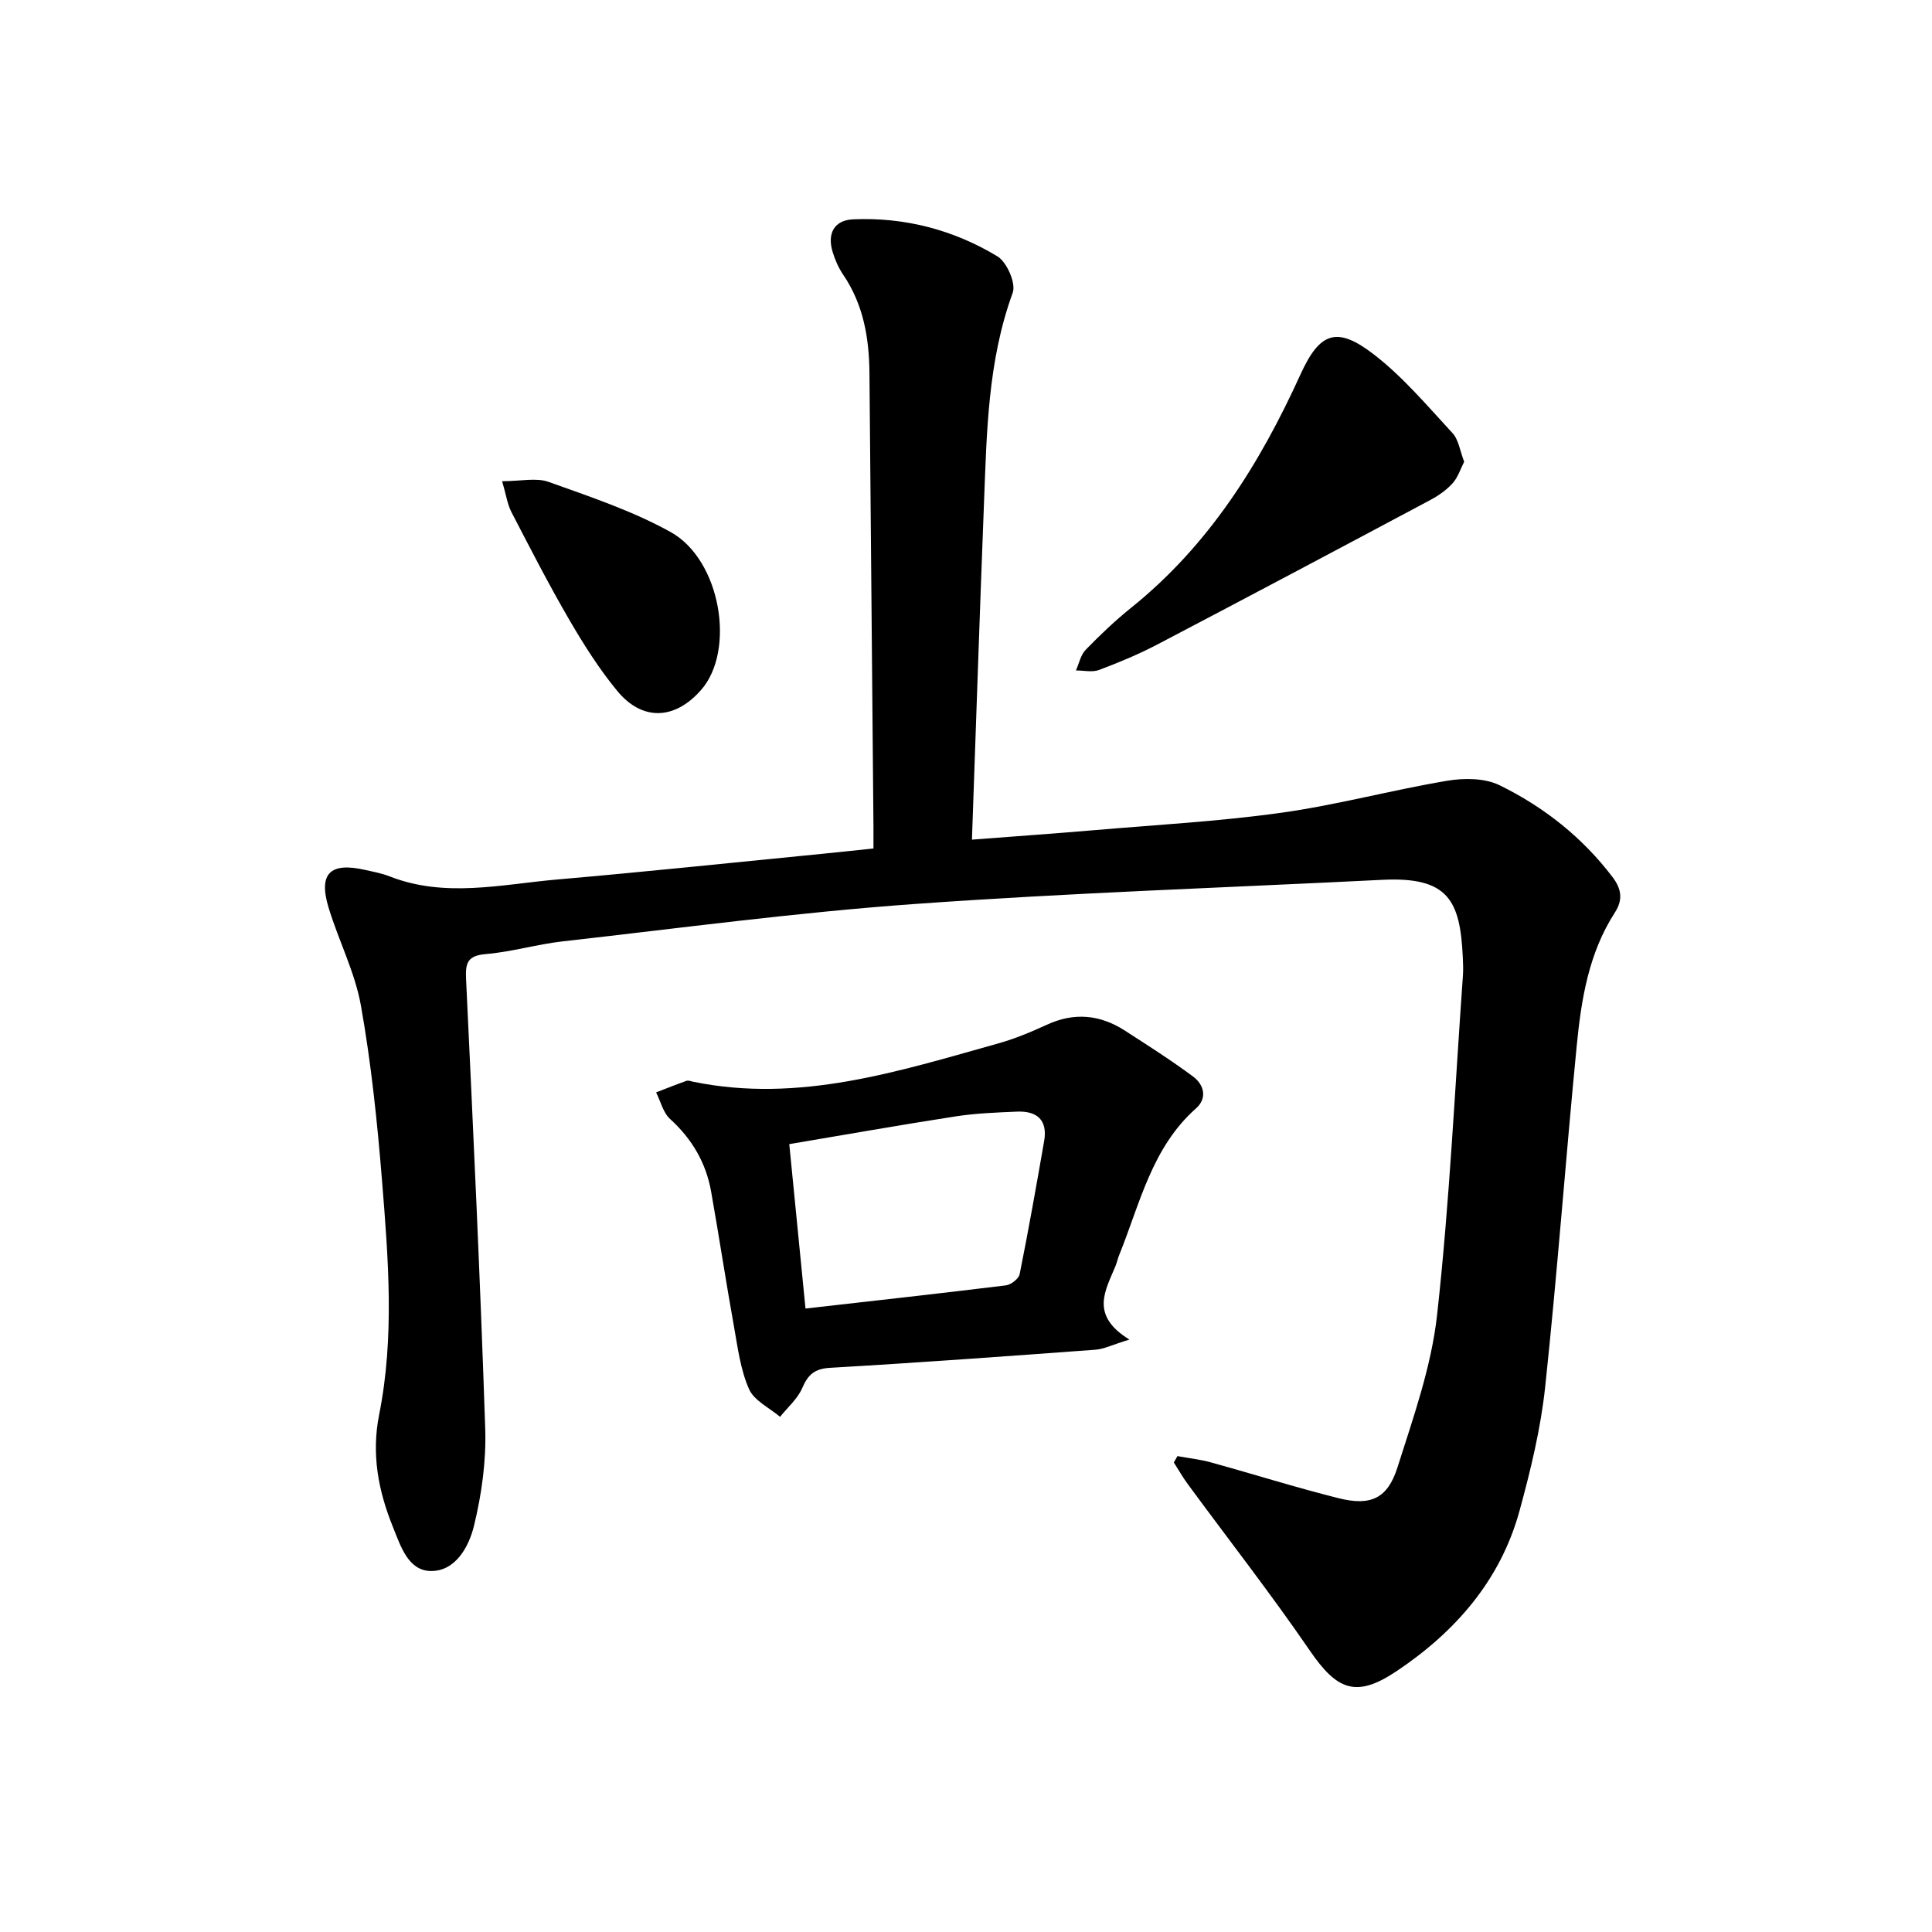
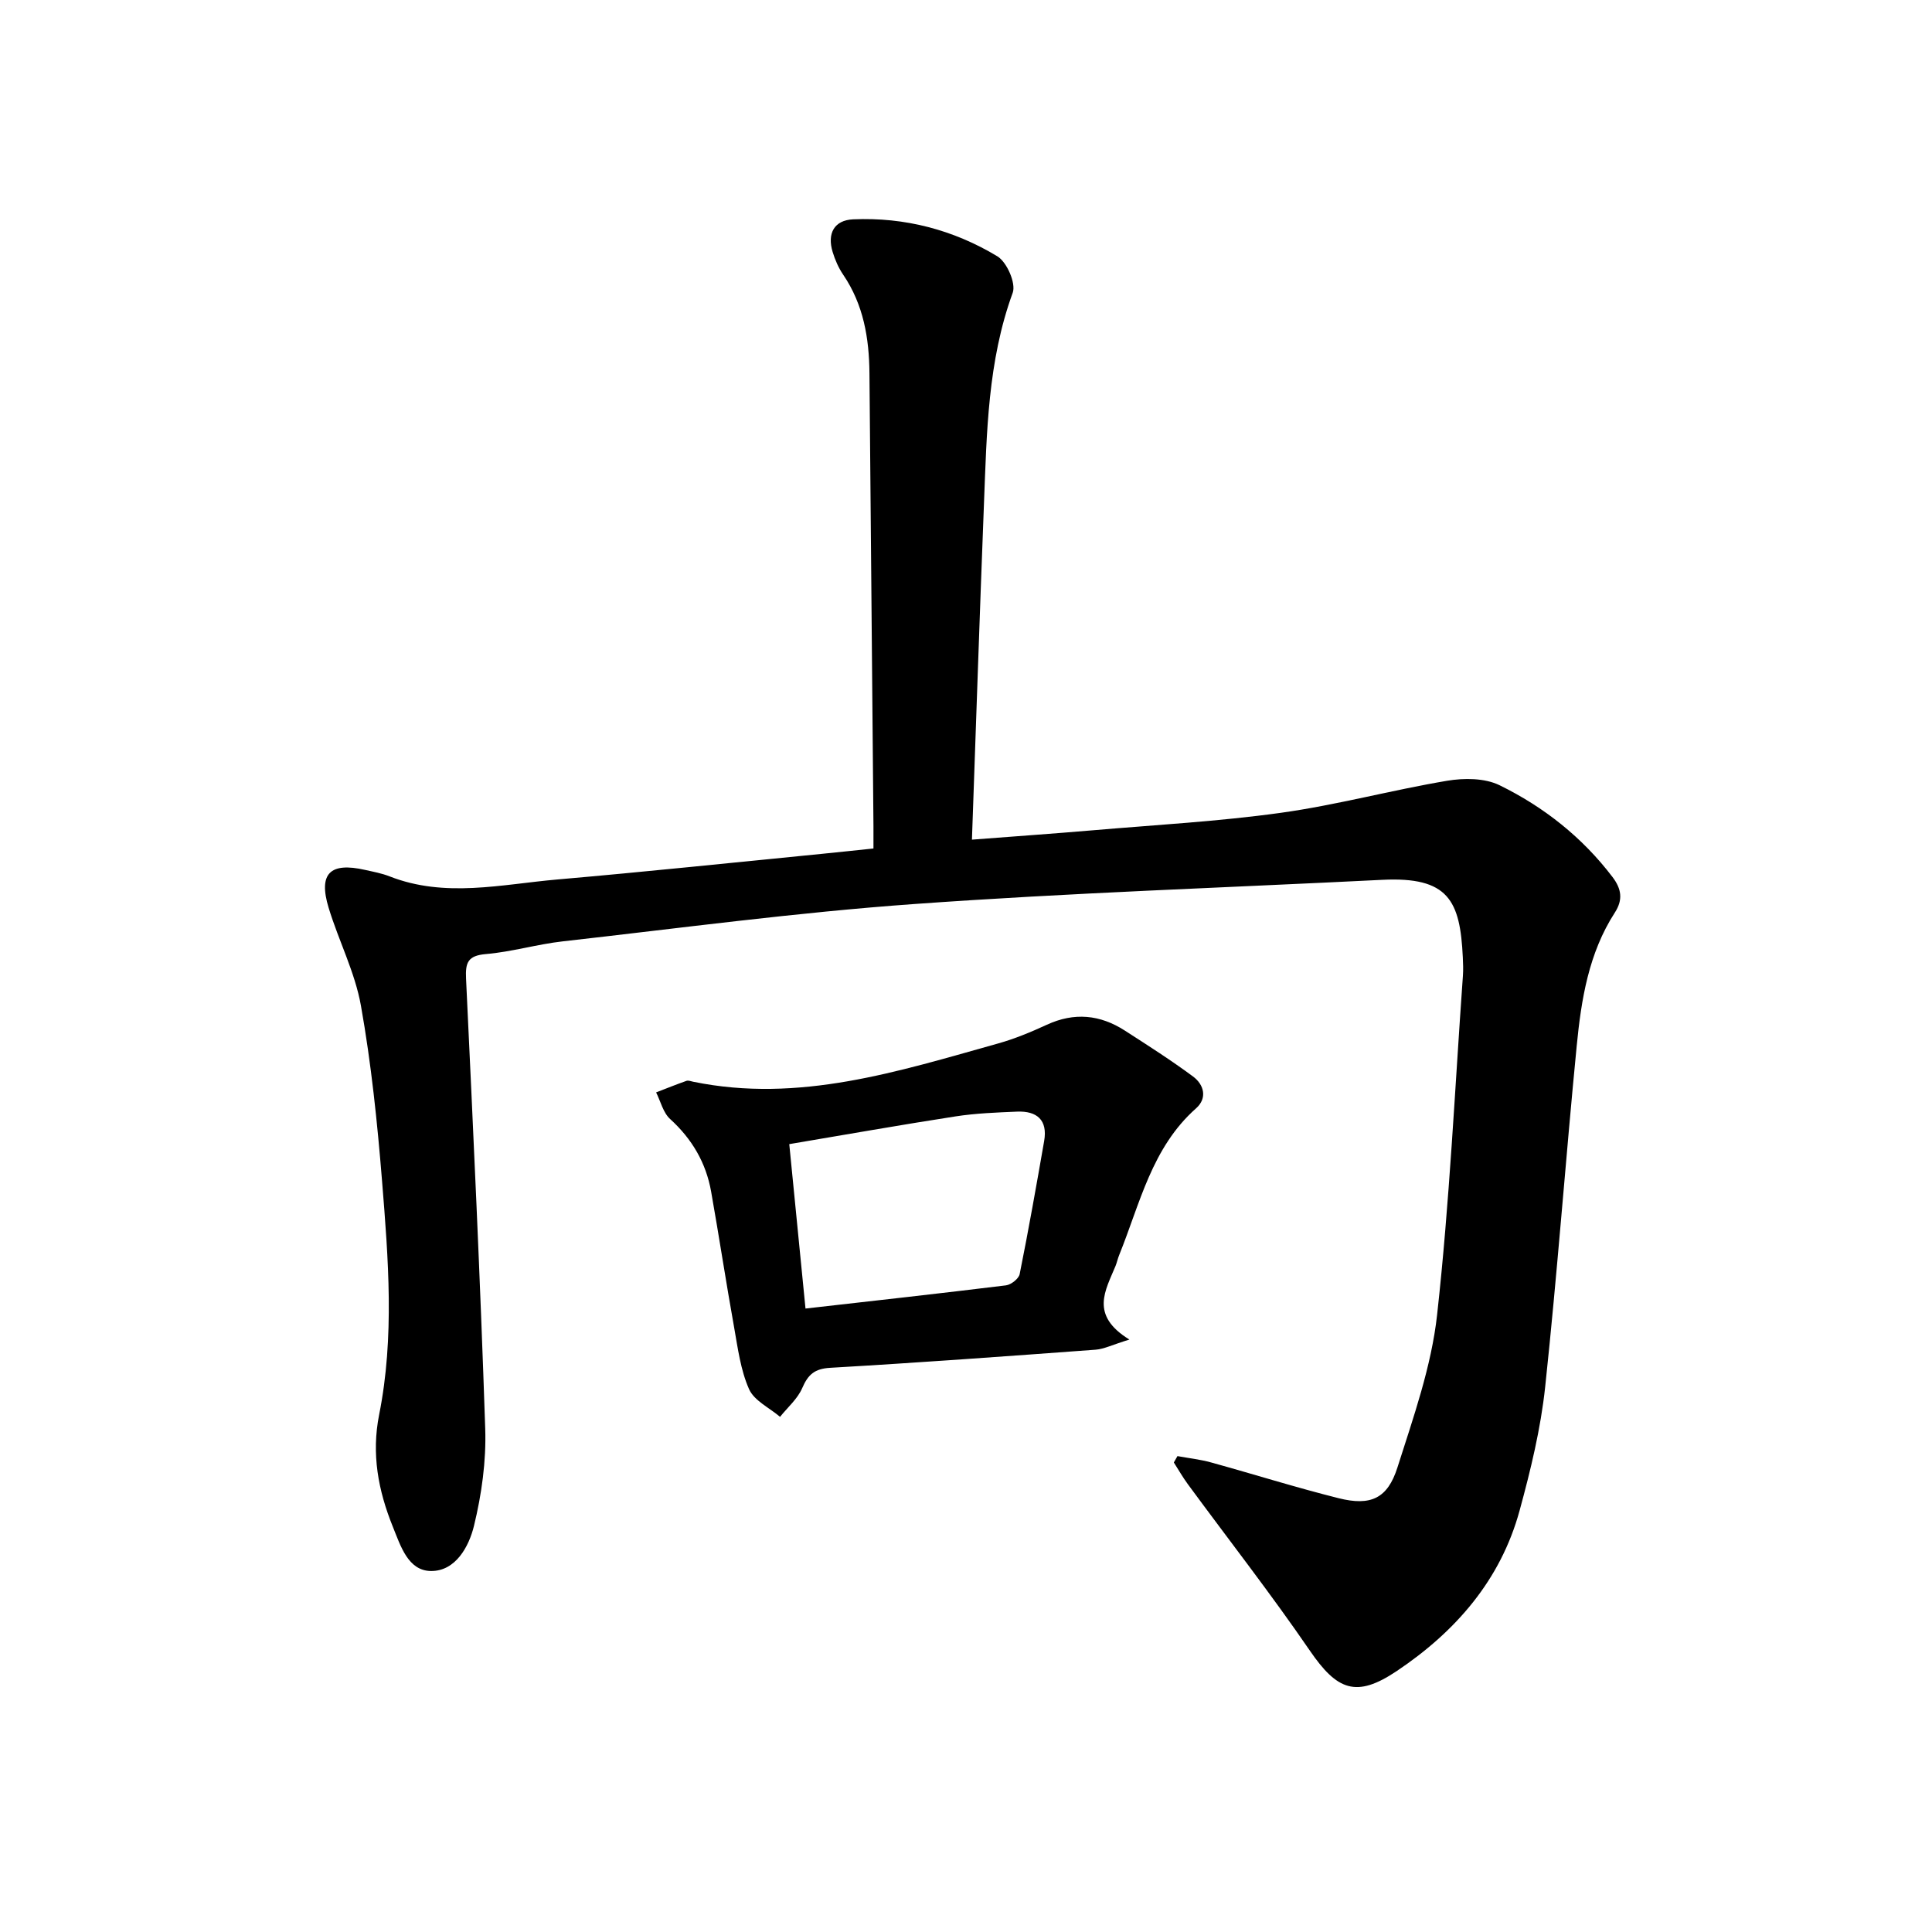
<svg xmlns="http://www.w3.org/2000/svg" enable-background="new 0 0 400 400" viewBox="0 0 400 400">
-   <path d="m201.23 173.84c8.8-.68 16.99-1.25 25.17-1.95 12.95-1.11 25.95-1.82 38.81-3.61 11.55-1.61 22.88-4.69 34.39-6.63 3.51-.59 7.79-.58 10.86.92 9.17 4.49 17.13 10.77 23.4 19.02 1.89 2.49 2.17 4.73.47 7.36-5.42 8.39-6.95 17.98-7.89 27.6-2.3 23.52-4.02 47.11-6.53 70.61-.92 8.62-3 17.18-5.29 25.57-3.94 14.44-13.29 25.11-25.48 33.27-8.35 5.59-12.31 3.97-17.94-4.24-8.05-11.75-16.84-23-25.28-34.49-1.05-1.43-1.93-2.98-2.89-4.48.25-.44.5-.88.75-1.32 2.32.43 4.69.68 6.95 1.31 8.82 2.43 17.56 5.19 26.43 7.41 6.6 1.65 10.11.09 12.16-6.35 3.3-10.39 7.04-20.92 8.22-31.65 2.58-23.3 3.67-46.77 5.34-70.17.09-1.26.04-2.54-.02-3.81-.55-11.76-2.96-16.74-16.71-16.05-32.3 1.62-64.64 2.69-96.89 5.01-24.32 1.74-48.52 5-72.76 7.73-5.33.6-10.57 2.18-15.91 2.63-3.71.32-4.26 1.74-4.1 5.08 1.47 31.06 2.94 62.12 3.97 93.2.22 6.69-.74 13.59-2.33 20.11-1.04 4.28-3.81 9.39-8.9 9.34-4.75-.04-6.29-5.2-7.9-9.17-3.02-7.47-4.46-15.05-2.83-23.21 3.2-16.05 1.9-32.25.6-48.36-.98-12.14-2.24-24.31-4.37-36.29-1.23-6.94-4.62-13.46-6.69-20.28-2.16-7.1.29-9.5 7.57-7.84 1.7.38 3.44.7 5.04 1.33 11.49 4.51 23.14 1.66 34.7.65 18.31-1.59 36.59-3.52 54.89-5.32 3.31-.32 6.62-.69 10.6-1.1 0-1.57.01-3.09 0-4.61-.27-31.26-.55-62.52-.83-93.78-.06-7.26-1.23-14.2-5.42-20.38-.97-1.42-1.7-3.08-2.2-4.73-1.17-3.84.32-6.59 4.26-6.76 10.67-.47 20.77 2.18 29.85 7.66 1.96 1.19 3.89 5.59 3.17 7.55-5.18 14.18-5.37 28.92-5.95 43.64-.89 22.95-1.65 45.94-2.49 69.58z" />
+   <path d="m201.23 173.84c8.8-.68 16.99-1.25 25.17-1.95 12.95-1.11 25.95-1.82 38.81-3.61 11.55-1.61 22.88-4.69 34.39-6.63 3.51-.59 7.79-.58 10.86.92 9.17 4.49 17.13 10.77 23.4 19.02 1.89 2.49 2.17 4.73.47 7.36-5.42 8.39-6.95 17.98-7.89 27.6-2.3 23.52-4.02 47.11-6.53 70.61-.92 8.62-3 17.18-5.29 25.57-3.94 14.44-13.29 25.11-25.48 33.27-8.35 5.59-12.31 3.97-17.94-4.24-8.05-11.75-16.84-23-25.28-34.49-1.05-1.43-1.93-2.98-2.89-4.48.25-.44.5-.88.75-1.32 2.32.43 4.69.68 6.95 1.31 8.82 2.43 17.56 5.19 26.43 7.41 6.6 1.65 10.11.09 12.16-6.35 3.3-10.39 7.04-20.92 8.22-31.65 2.58-23.3 3.67-46.77 5.34-70.17.09-1.26.04-2.54-.02-3.81-.55-11.76-2.96-16.74-16.71-16.05-32.3 1.62-64.64 2.69-96.89 5.01-24.32 1.74-48.52 5-72.76 7.73-5.33.6-10.57 2.18-15.91 2.63-3.71.32-4.26 1.74-4.1 5.08 1.47 31.06 2.94 62.12 3.97 93.2.22 6.69-.74 13.59-2.33 20.11-1.04 4.28-3.81 9.39-8.9 9.34-4.75-.04-6.29-5.2-7.9-9.17-3.02-7.47-4.46-15.05-2.83-23.21 3.2-16.05 1.9-32.25.6-48.36-.98-12.14-2.24-24.31-4.37-36.29-1.23-6.94-4.62-13.46-6.69-20.28-2.16-7.1.29-9.5 7.57-7.84 1.7.38 3.44.7 5.04 1.33 11.49 4.51 23.14 1.66 34.7.65 18.31-1.59 36.59-3.52 54.89-5.32 3.31-.32 6.62-.69 10.6-1.1 0-1.57.01-3.09 0-4.61-.27-31.26-.55-62.52-.83-93.78-.06-7.26-1.23-14.2-5.42-20.38-.97-1.42-1.7-3.08-2.2-4.73-1.17-3.84.32-6.59 4.26-6.76 10.67-.47 20.77 2.18 29.85 7.66 1.96 1.19 3.89 5.59 3.17 7.55-5.18 14.18-5.37 28.92-5.95 43.64-.89 22.95-1.65 45.94-2.49 69.58" />
  <path d="m233.83 277.34c-3.55 1.09-5.25 1.97-7 2.1-18.31 1.35-36.62 2.69-54.95 3.75-3.24.19-4.58 1.4-5.79 4.2-.96 2.23-3.02 3.99-4.59 5.95-2.21-1.88-5.36-3.34-6.42-5.74-1.75-3.95-2.32-8.46-3.09-12.79-1.68-9.35-3.1-18.75-4.76-28.11-1.06-5.96-3.95-10.89-8.48-15.01-1.45-1.31-1.97-3.65-2.91-5.52 2.09-.81 4.16-1.64 6.28-2.39.4-.14.93.08 1.39.18 21.91 4.5 42.44-2.13 63.06-7.9 3.48-.97 6.88-2.38 10.17-3.9 5.68-2.62 11.03-2.09 16.16 1.22 4.77 3.07 9.56 6.13 14.11 9.5 2.29 1.7 2.99 4.49.62 6.59-9.18 8.14-11.61 19.73-15.91 30.36-.3.73-.46 1.52-.75 2.25-2.08 5.07-5.42 10.18 2.86 15.26zm-67.06-6.42c14.16-1.61 27.84-3.12 41.5-4.8 1.06-.13 2.64-1.37 2.84-2.32 1.84-9.16 3.47-18.36 5.07-27.56.76-4.35-1.49-6.26-5.61-6.09-4.26.18-8.55.34-12.75.99-11.37 1.76-22.7 3.77-34.41 5.74 1.14 11.63 2.24 22.76 3.36 34.04z" />
-   <path d="m303.14 95.6c-.77 1.51-1.29 3.22-2.37 4.43-1.24 1.38-2.86 2.53-4.51 3.42-18.83 10.04-37.68 20.05-56.58 29.95-3.91 2.05-8.01 3.76-12.14 5.31-1.41.53-3.18.09-4.78.1.65-1.45.98-3.21 2.02-4.28 2.97-3.06 6.09-6.03 9.41-8.7 16.1-12.93 26.65-29.81 35.07-48.33 4-8.79 7.56-10 15.18-4.12 6.03 4.65 11.06 10.64 16.27 16.27 1.29 1.38 1.56 3.71 2.43 5.95z" />
-   <path d="m103.96 99.63c3.85 0 7.04-.78 9.62.14 8.57 3.07 17.35 5.99 25.26 10.38 10.38 5.75 13.5 24.48 6.33 32.68-5.43 6.21-12.17 6.54-17.39.2-3.8-4.61-7.03-9.75-10.04-14.93-4.2-7.23-8.02-14.68-11.87-22.11-.83-1.63-1.08-3.55-1.91-6.36z" />
</svg>